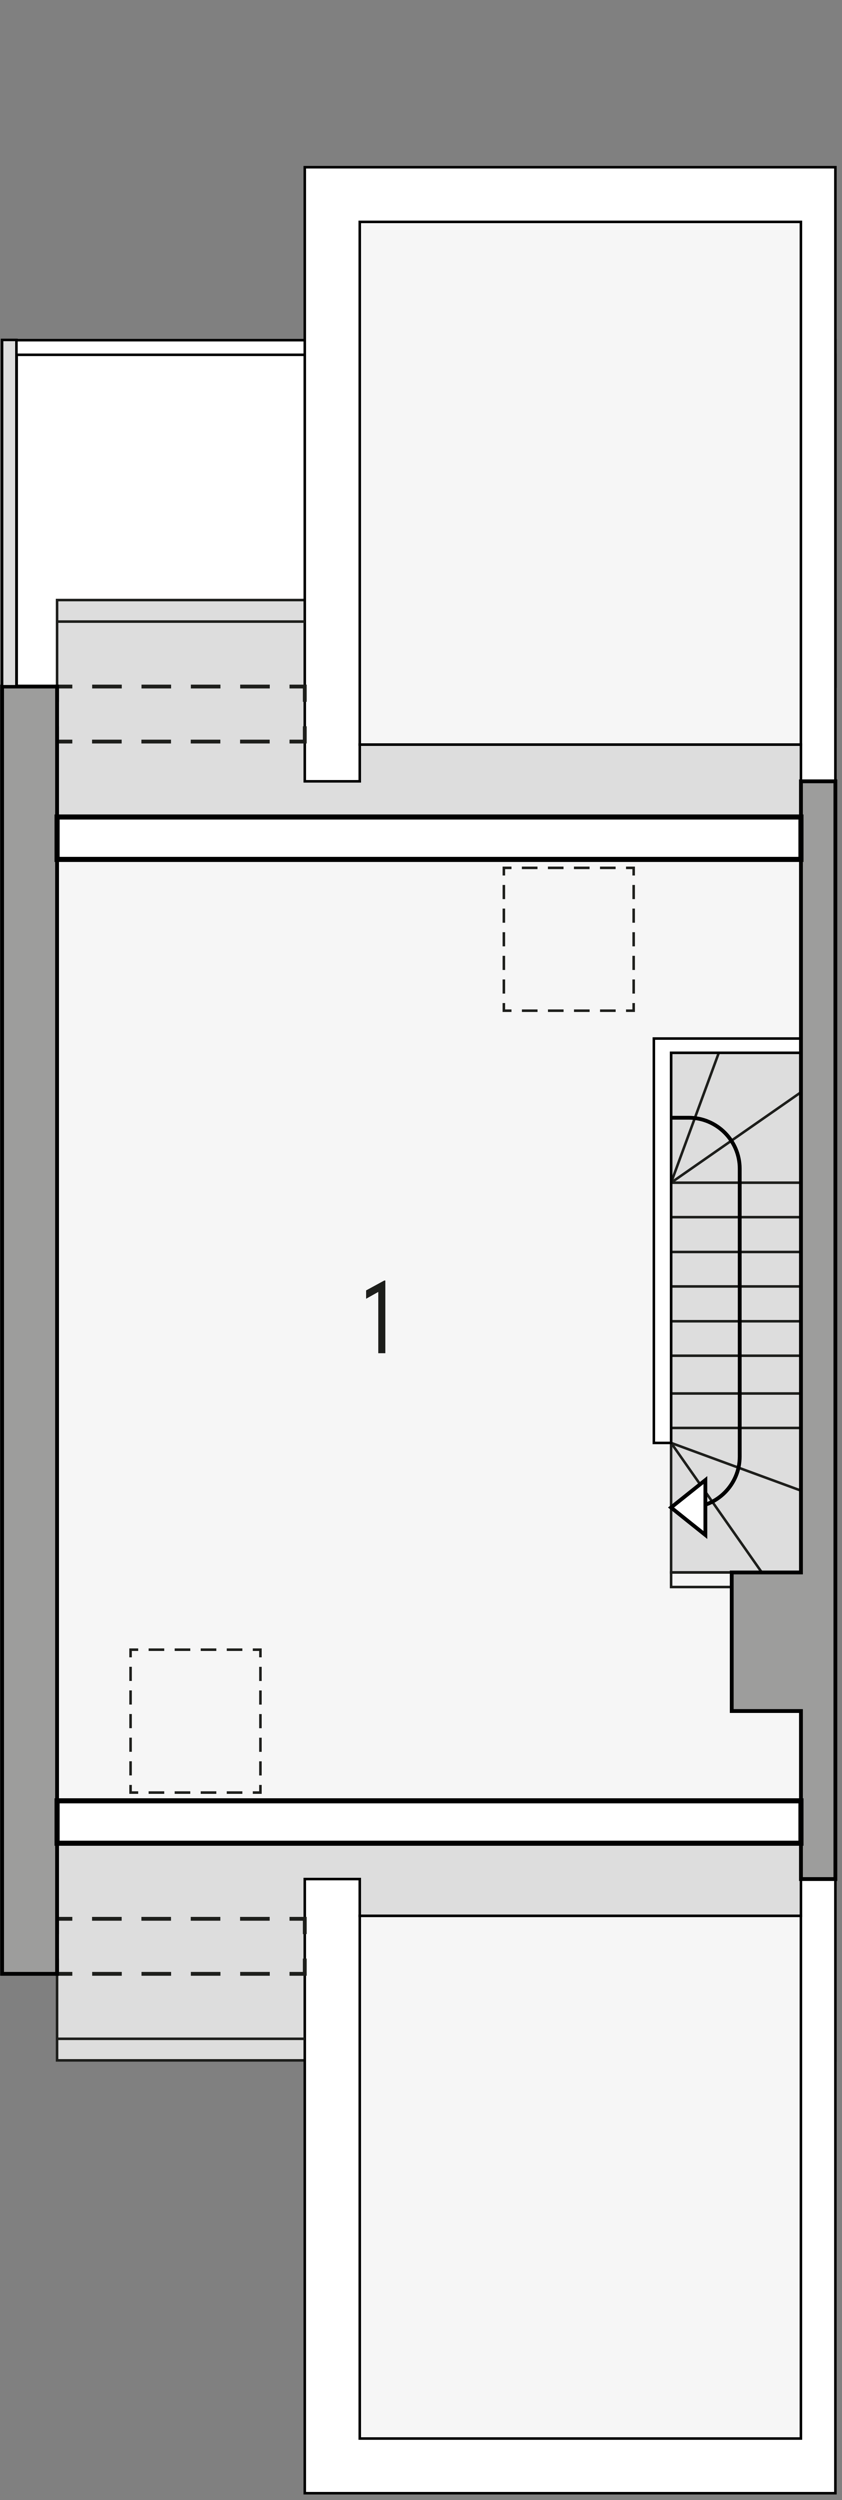
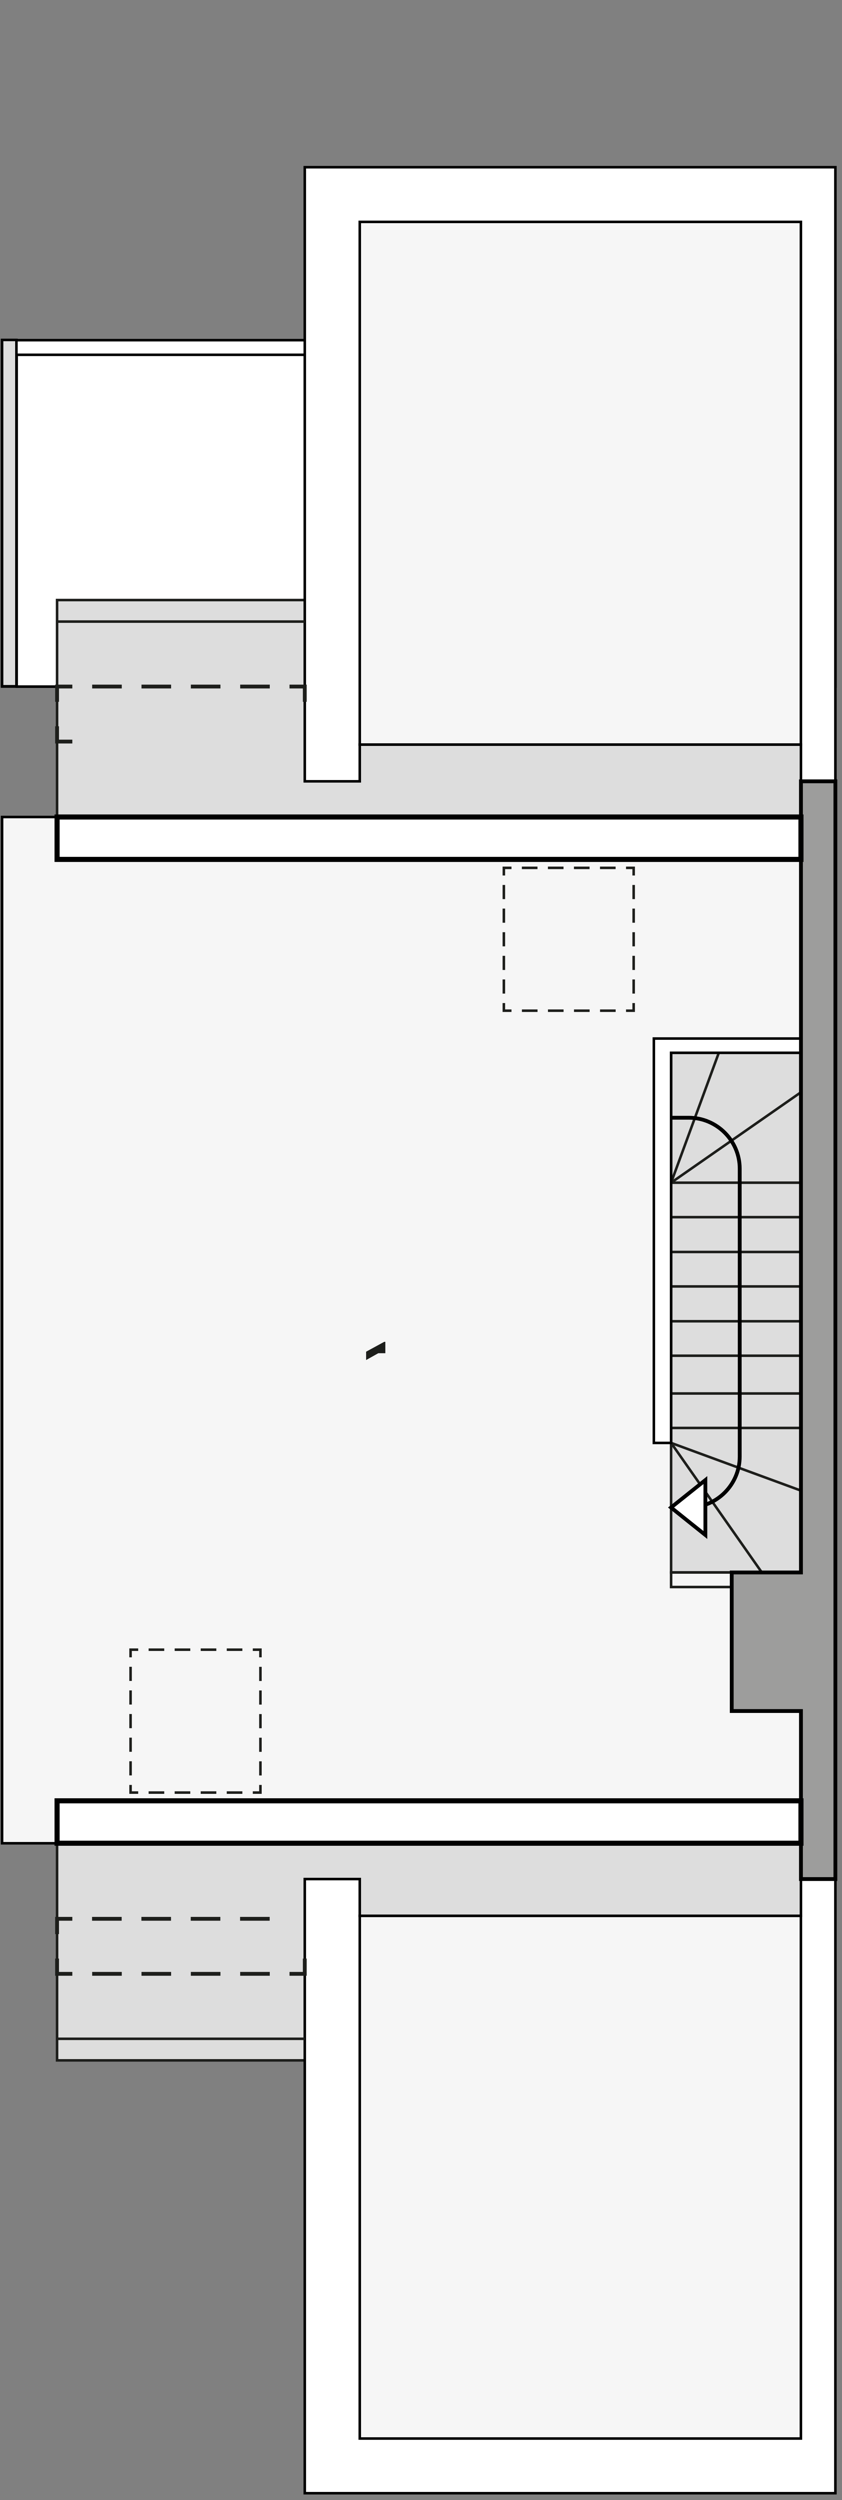
<svg xmlns="http://www.w3.org/2000/svg" id="a" viewBox="0 0 165.54 491.13">
  <rect x="0" y="0" width="165.54" height="491.13" fill="#808080" stroke="none" />
  <g>
    <rect x=".41" y="160.5" width="163.83" height="201.61" fill="#f6f6f6" stroke="#000" stroke-miterlimit="10" stroke-width=".5" />
    <rect x=".41" y="66.83" width="163.83" height="68.04" fill="#fff" stroke="#000" stroke-miterlimit="10" stroke-width=".5" />
    <rect x="3.28" y="69.7" width="160.96" height="65.18" fill="#fff" stroke="#000" stroke-miterlimit="10" stroke-width=".5" />
    <rect x="11.22" y="362.11" width="153.02" height="42.65" fill="#ddd" stroke="#1d1e1b" stroke-miterlimit="10" stroke-width=".5" />
    <polygon points="164.24 489.79 59.92 489.79 59.92 369.14 70.73 369.14 70.73 376.37 157.47 376.37 157.47 369.14 164.24 369.14 164.24 489.79" fill="#fff" stroke="#000" stroke-miterlimit="10" stroke-width=".5" />
    <line x1="11.22" y1="400.52" x2="59.92" y2="400.52" fill="none" stroke="#1d1e1b" stroke-miterlimit="10" stroke-width=".5" />
    <g>
      <polyline points="59.92 384.76 59.92 387.76 56.92 387.76" fill="none" stroke="#1d1e1b" stroke-miterlimit="10" stroke-width=".75" />
      <line x1="53.04" y1="387.76" x2="16.16" y2="387.76" fill="none" stroke="#1d1e1b" stroke-dasharray="0 0 5.82 3.88" stroke-miterlimit="10" stroke-width=".75" />
      <polyline points="14.22 387.76 11.22 387.76 11.22 384.76" fill="none" stroke="#1d1e1b" stroke-miterlimit="10" stroke-width=".75" />
      <polyline points="11.22 379.95 11.22 376.95 14.22 376.95" fill="none" stroke="#1d1e1b" stroke-miterlimit="10" stroke-width=".75" />
      <line x1="18.1" y1="376.95" x2="54.98" y2="376.95" fill="none" stroke="#1d1e1b" stroke-dasharray="0 0 5.82 3.88" stroke-miterlimit="10" stroke-width=".75" />
-       <polyline points="56.92 376.95 59.92 376.95 59.92 379.95" fill="none" stroke="#1d1e1b" stroke-miterlimit="10" stroke-width=".75" />
    </g>
    <rect x="11.22" y="117.88" width="153.02" height="42.65" fill="#ddd" stroke="#1d1e1b" stroke-miterlimit="10" stroke-width=".5" />
    <polygon points="164.24 32.85 59.92 32.85 59.92 153.49 70.73 153.49 70.73 146.27 157.47 146.27 157.47 153.49 164.24 153.49 164.24 32.85" fill="#fff" stroke="#000" stroke-miterlimit="10" stroke-width=".5" />
    <line x1="11.22" y1="122.11" x2="59.92" y2="122.11" fill="none" stroke="#1d1e1b" stroke-miterlimit="10" stroke-width=".5" />
    <g>
      <polyline points="59.92 137.87 59.92 134.87 56.92 134.87" fill="none" stroke="#1d1e1b" stroke-miterlimit="10" stroke-width=".75" />
      <line x1="53.04" y1="134.87" x2="16.16" y2="134.87" fill="none" stroke="#1d1e1b" stroke-dasharray="0 0 5.82 3.88" stroke-miterlimit="10" stroke-width=".75" />
      <polyline points="14.22 134.87 11.22 134.87 11.22 137.87" fill="none" stroke="#1d1e1b" stroke-miterlimit="10" stroke-width=".75" />
      <polyline points="11.22 142.68 11.22 145.68 14.22 145.68" fill="none" stroke="#1d1e1b" stroke-miterlimit="10" stroke-width=".75" />
-       <line x1="18.1" y1="145.68" x2="54.98" y2="145.68" fill="none" stroke="#1d1e1b" stroke-dasharray="0 0 5.82 3.88" stroke-miterlimit="10" stroke-width=".75" />
-       <polyline points="56.92 145.68 59.92 145.68 59.92 142.68" fill="none" stroke="#1d1e1b" stroke-miterlimit="10" stroke-width=".75" />
    </g>
    <g>
      <polyline points="124.58 171.99 124.58 170.49 123.08 170.49" fill="none" stroke="#1d1e1b" stroke-miterlimit="10" stroke-width=".5" />
      <line x1="121.03" y1="170.49" x2="101.58" y2="170.49" fill="none" stroke="#1d1e1b" stroke-dasharray="0 0 3.07 2.05" stroke-miterlimit="10" stroke-width=".5" />
      <polyline points="100.56 170.49 99.06 170.49 99.06 171.99" fill="none" stroke="#1d1e1b" stroke-miterlimit="10" stroke-width=".5" />
      <line x1="99.06" y1="173.85" x2="99.06" y2="196.12" fill="none" stroke="#1d1e1b" stroke-dasharray="0 0 2.78 1.86" stroke-miterlimit="10" stroke-width=".5" />
      <polyline points="99.06 197.05 99.06 198.55 100.56 198.55" fill="none" stroke="#1d1e1b" stroke-miterlimit="10" stroke-width=".5" />
      <line x1="102.61" y1="198.55" x2="122.06" y2="198.55" fill="none" stroke="#1d1e1b" stroke-dasharray="0 0 3.07 2.05" stroke-miterlimit="10" stroke-width=".5" />
      <polyline points="123.08 198.55 124.58 198.55 124.58 197.05" fill="none" stroke="#1d1e1b" stroke-miterlimit="10" stroke-width=".5" />
      <line x1="124.58" y1="195.19" x2="124.58" y2="172.92" fill="none" stroke="#1d1e1b" stroke-dasharray="0 0 2.78 1.86" stroke-miterlimit="10" stroke-width=".5" />
    </g>
    <g>
      <polyline points="51.2 325.58 51.2 324.08 49.7 324.08" fill="none" stroke="#1d1e1b" stroke-miterlimit="10" stroke-width=".5" />
      <line x1="47.65" y1="324.08" x2="28.2" y2="324.08" fill="none" stroke="#1d1e1b" stroke-dasharray="0 0 3.07 2.05" stroke-miterlimit="10" stroke-width=".5" />
      <polyline points="27.17 324.08 25.67 324.08 25.67 325.58" fill="none" stroke="#1d1e1b" stroke-miterlimit="10" stroke-width=".5" />
      <line x1="25.67" y1="327.44" x2="25.67" y2="349.72" fill="none" stroke="#1d1e1b" stroke-dasharray="0 0 2.78 1.86" stroke-miterlimit="10" stroke-width=".5" />
      <polyline points="25.67 350.65 25.67 352.15 27.17 352.15" fill="none" stroke="#1d1e1b" stroke-miterlimit="10" stroke-width=".5" />
      <line x1="29.22" y1="352.15" x2="48.68" y2="352.15" fill="none" stroke="#1d1e1b" stroke-dasharray="0 0 3.07 2.05" stroke-miterlimit="10" stroke-width=".5" />
      <polyline points="49.7 352.15 51.2 352.15 51.2 350.65" fill="none" stroke="#1d1e1b" stroke-miterlimit="10" stroke-width=".5" />
      <line x1="51.2" y1="348.79" x2="51.2" y2="326.51" fill="none" stroke="#1d1e1b" stroke-dasharray="0 0 2.78 1.86" stroke-miterlimit="10" stroke-width=".5" />
    </g>
    <g>
      <rect x="131.94" y="206.82" width="25.52" height="102.09" fill="#ddd" stroke="#1d1e1b" stroke-miterlimit="10" stroke-width=".5" />
      <rect x="131.94" y="273.75" width="25.52" height="6.77" fill="#ddd" stroke="#1d1e1b" stroke-miterlimit="10" stroke-width=".5" />
      <rect x="131.94" y="259.56" width="25.52" height="6.77" fill="#ddd" stroke="#1d1e1b" stroke-miterlimit="10" stroke-width=".5" />
      <rect x="131.94" y="245.95" width="25.52" height="6.77" fill="#ddd" stroke="#1d1e1b" stroke-miterlimit="10" stroke-width=".5" />
      <rect x="131.94" y="232.34" width="25.52" height="6.77" fill="#ddd" stroke="#1d1e1b" stroke-miterlimit="10" stroke-width=".5" />
      <line x1="141.32" y1="206.82" x2="131.94" y2="232.34" fill="none" stroke="#1d1e1b" stroke-miterlimit="10" stroke-width=".5" />
      <line x1="157.47" y1="214.57" x2="131.94" y2="232.34" fill="none" stroke="#1d1e1b" stroke-miterlimit="10" stroke-width=".5" />
      <line x1="131.94" y1="283.46" x2="157.47" y2="292.83" fill="none" stroke="#1d1e1b" stroke-miterlimit="10" stroke-width=".5" />
      <line x1="149.78" y1="308.91" x2="131.94" y2="283.46" fill="none" stroke="#1d1e1b" stroke-miterlimit="10" stroke-width=".5" />
      <rect x="131.94" y="308.91" width="11.92" height="2.86" fill="none" stroke="#1d1e1b" stroke-miterlimit="10" stroke-width=".5" />
      <polygon points="157.47 204.02 131.94 204.02 131.3 204.02 128.55 204.02 128.55 283.46 131.94 283.46 131.94 206.82 157.47 206.82 157.47 204.02" fill="#fff" stroke="#000" stroke-miterlimit="10" stroke-width=".5" />
      <path d="M131.93,219.58h3.5c5.5,0,10,4.5,10,10v56.57c0,5.5-4.5,10-10,10h-3.49" fill="none" stroke="#000" stroke-miterlimit="10" stroke-width=".75" />
      <polygon points="131.93 296.15 135.3 293.46 138.68 290.76 138.68 296.15 138.68 301.55 135.3 298.85 131.93 296.15" fill="#fff" stroke="#000" stroke-miterlimit="10" stroke-width=".75" />
    </g>
-     <path d="M75.76,265.84h-1.39v-12.04l-2.39,1.34v-1.64l3.56-1.94h.22v14.29Z" fill="#1d1e1b" />
+     <path d="M75.76,265.84h-1.39l-2.39,1.34v-1.64l3.56-1.94h.22v14.29Z" fill="#1d1e1b" />
    <rect x="70.73" y="376.37" width="86.73" height="102.68" fill="#f6f6f6" stroke="#000" stroke-miterlimit="10" stroke-width=".5" />
    <rect x="70.73" y="43.59" width="86.73" height="102.68" fill="#f6f6f6" stroke="#000" stroke-miterlimit="10" stroke-width=".5" />
-     <rect x=".41" y="134.87" width="10.81" height="252.89" fill="#9d9d9c" stroke="#000" stroke-miterlimit="10" stroke-width=".75" />
    <polygon points="164.24 308.91 164.24 153.49 157.47 153.49 157.47 308.91 143.86 308.91 143.86 336.13 157.47 336.13 157.47 369.14 164.24 369.14 164.24 336.13 164.24 308.91" fill="#9d9d9c" stroke="#000" stroke-miterlimit="10" stroke-width=".75" />
    <g>
      <rect x="11.22" y="353.77" width="146.25" height="8.33" fill="#fff" stroke="#000" stroke-miterlimit="10" />
      <rect x="11.22" y="160.5" width="146.25" height="8.33" fill="#fff" stroke="#000" stroke-miterlimit="10" />
    </g>
  </g>
  <rect x=".41" y="66.78" width="2.82" height="68.04" fill="#ddd" stroke="#000" stroke-miterlimit="10" stroke-width=".5" />
</svg>